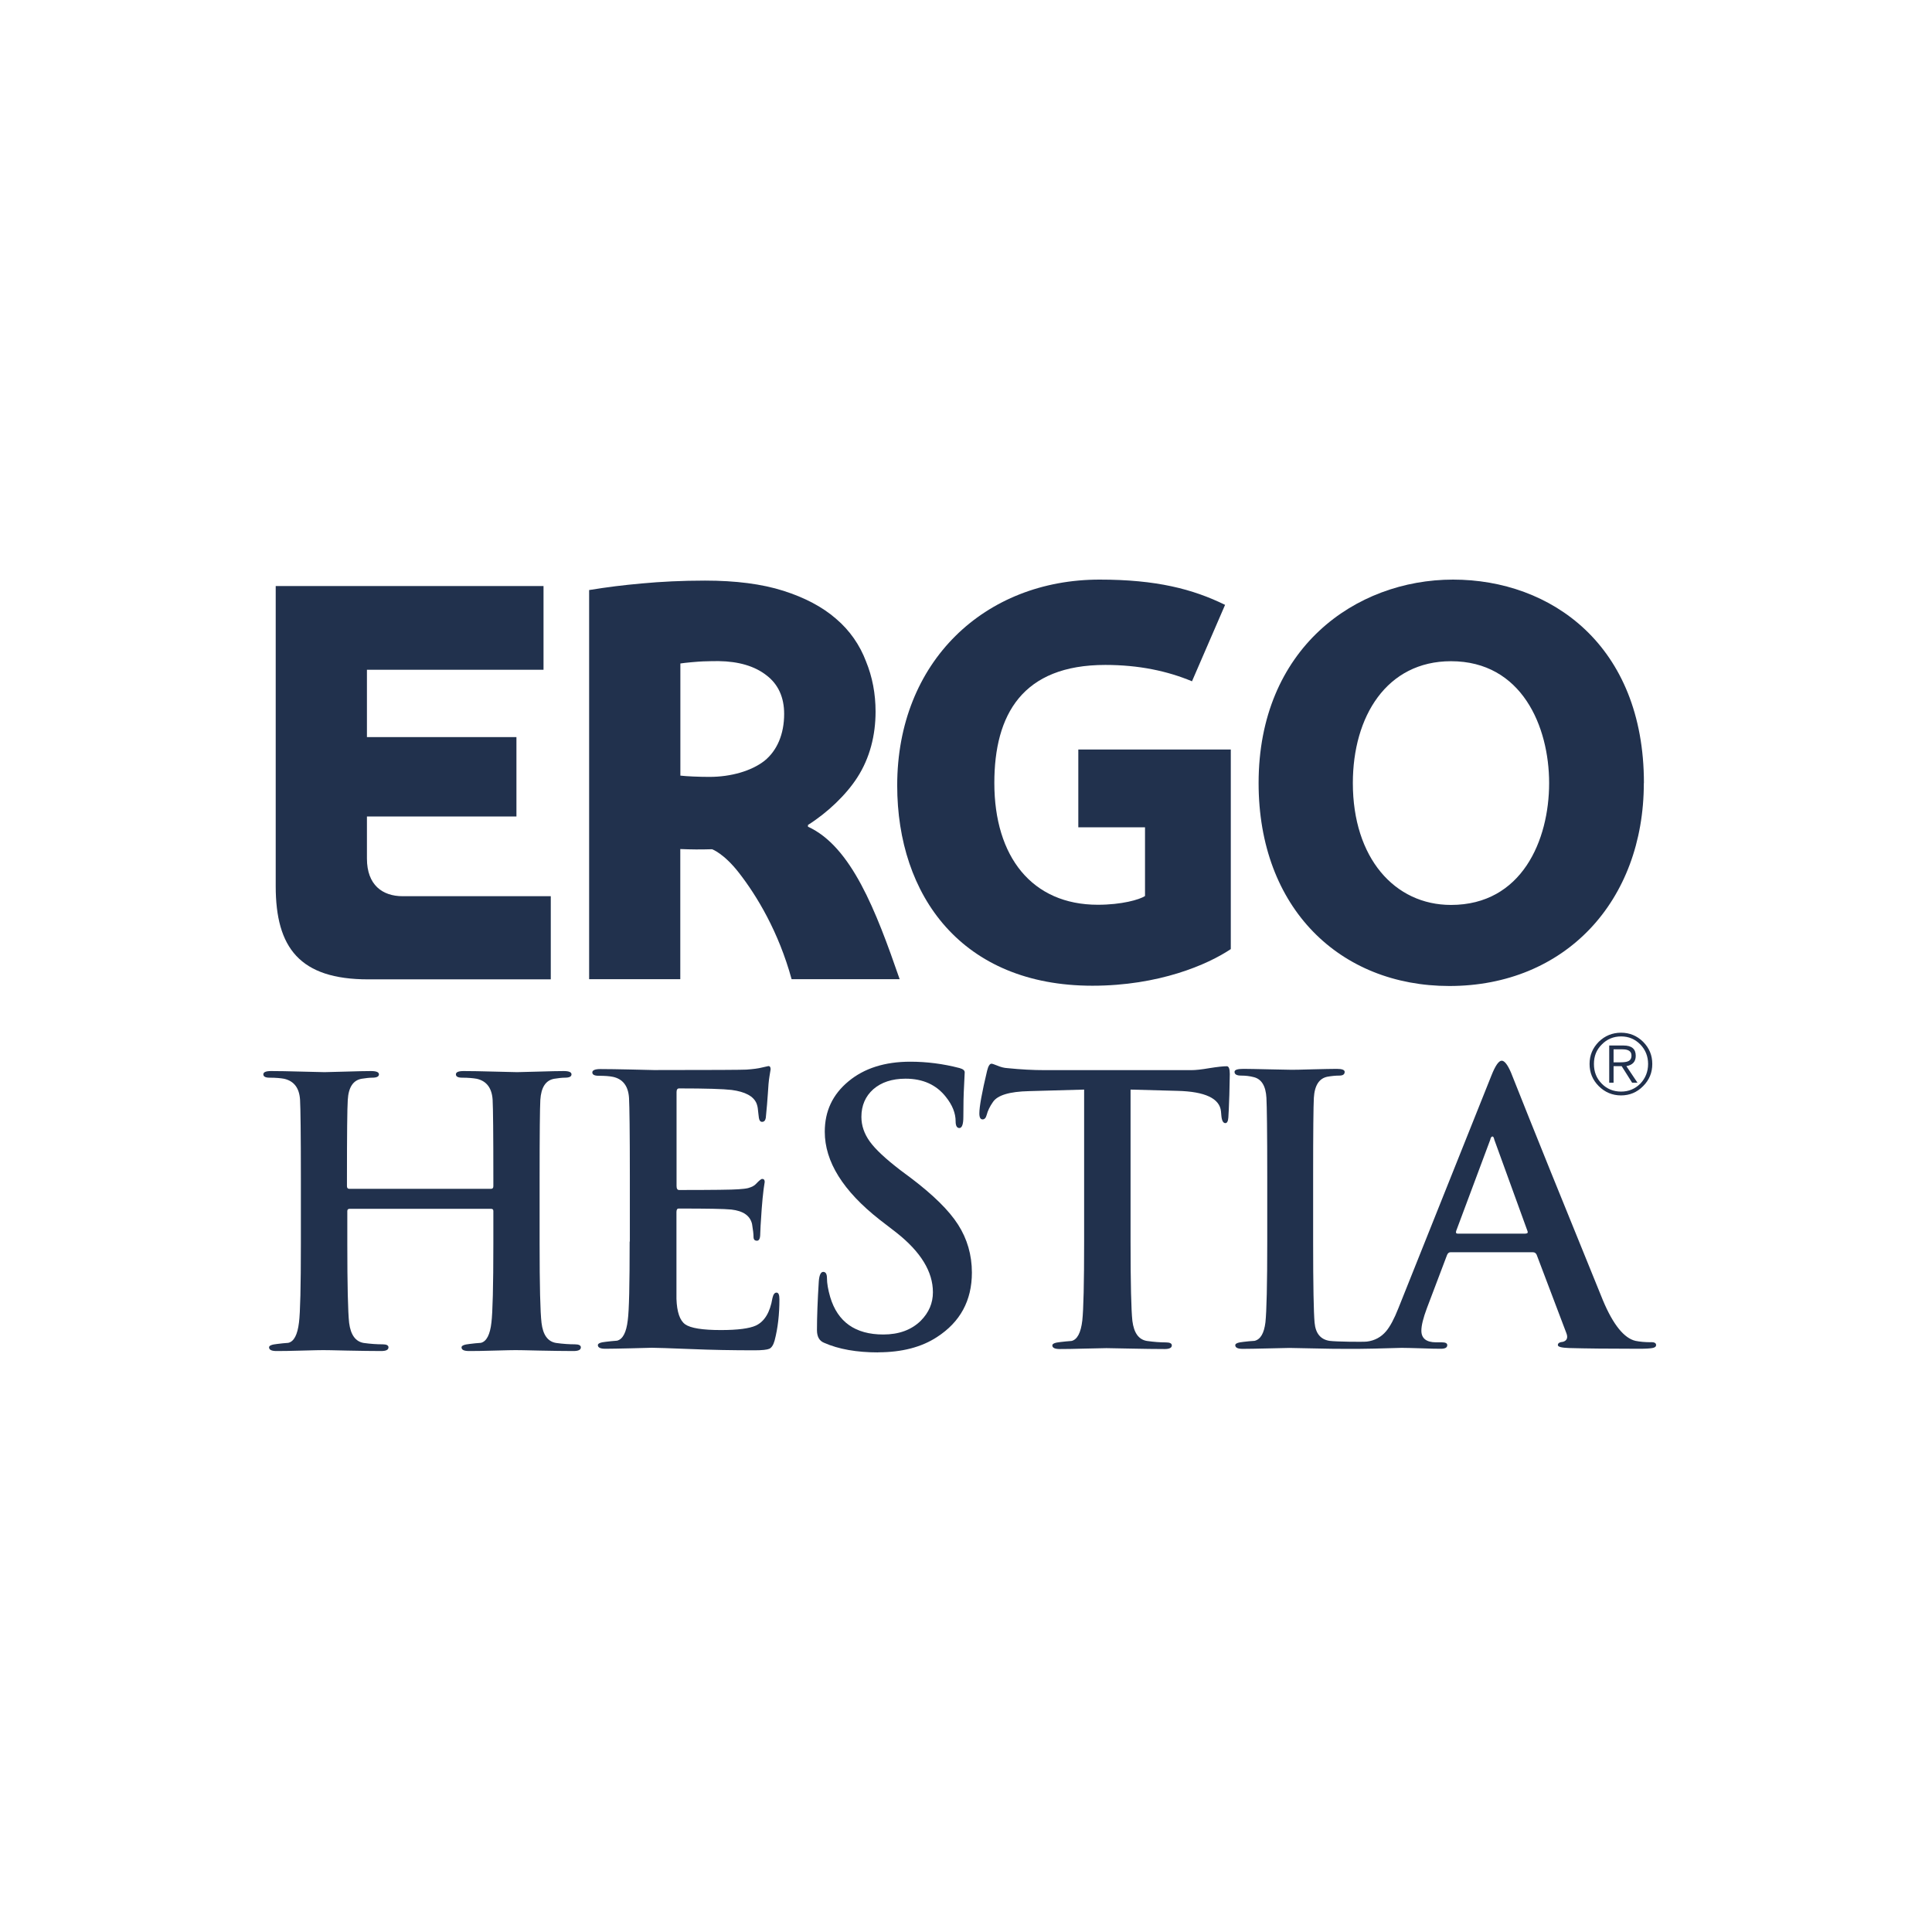
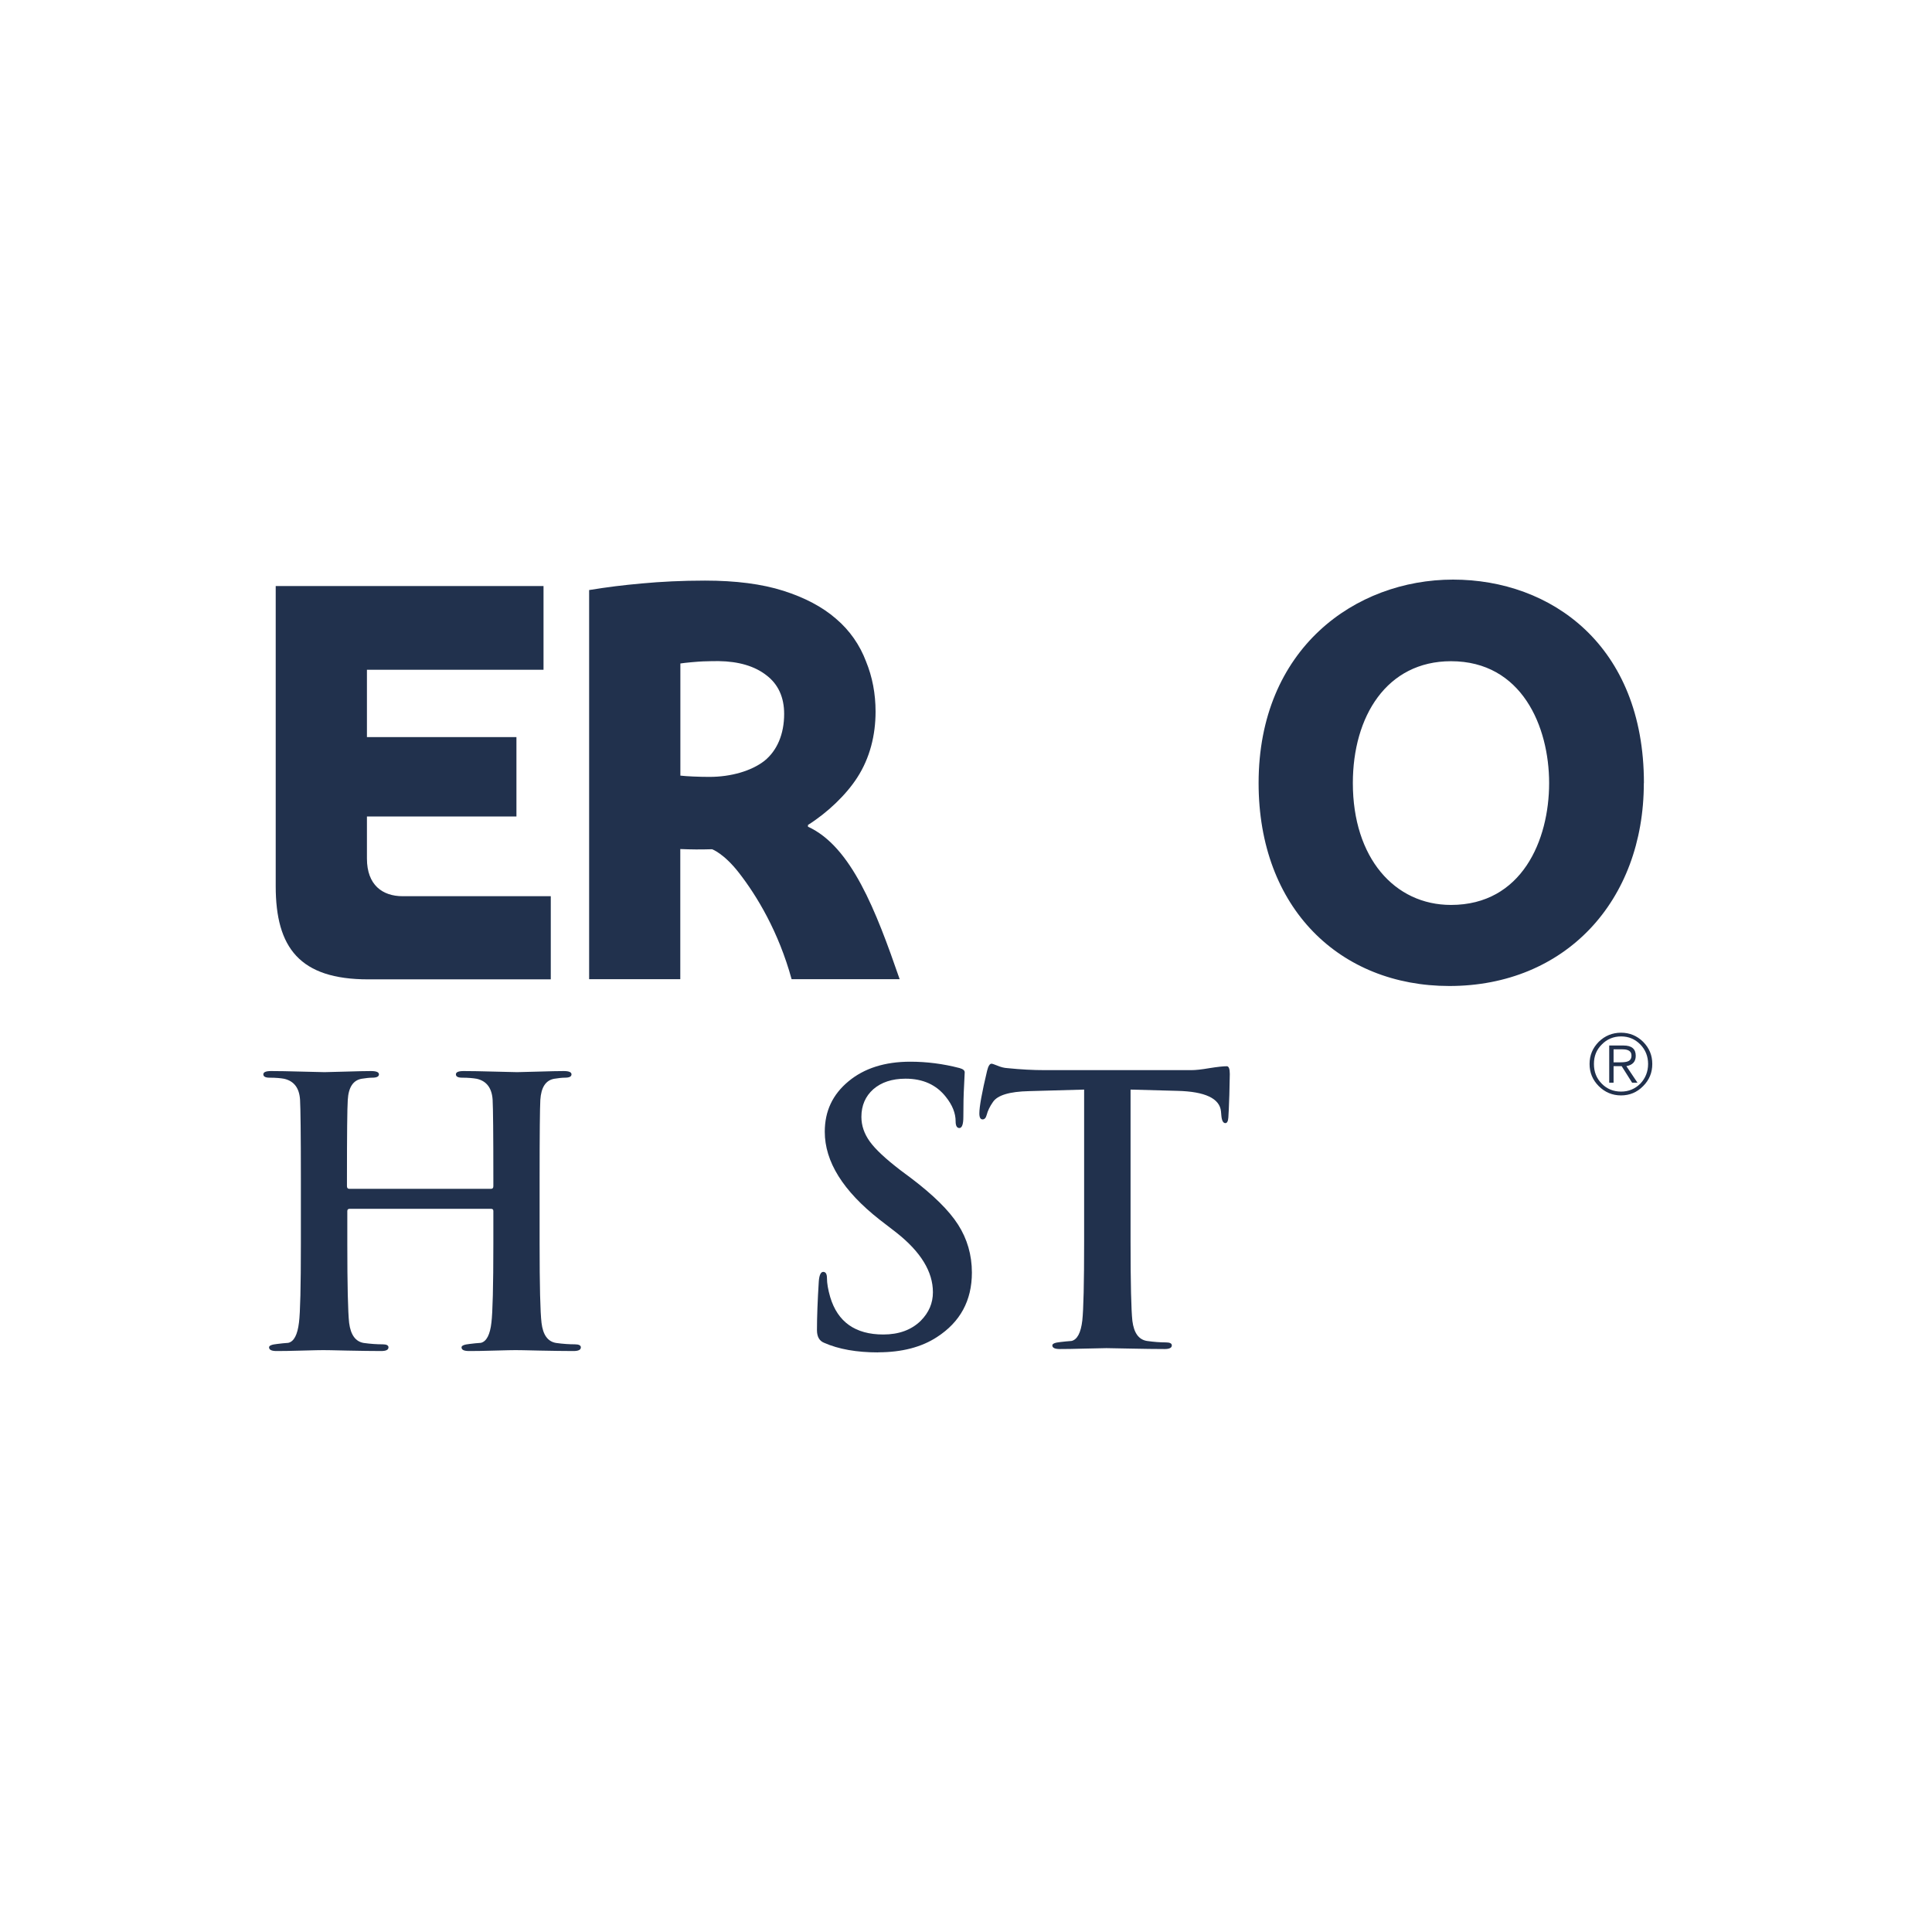
<svg xmlns="http://www.w3.org/2000/svg" width="120" height="120" viewBox="0 0 120 120" fill="none">
  <path d="M96.219 48.638C96.219 45.133 94.526 41.069 90.124 41.069C86.127 41.069 84.028 44.501 84.028 48.638C84.028 53.283 86.618 56.207 90.124 56.207C94.526 56.207 96.219 52.188 96.219 48.638ZM102.101 48.638C102.101 55.975 97.213 61.242 90.022 61.242C83.226 61.242 78.174 56.41 78.174 48.638C78.174 40.29 84.174 36 90.253 36C96.332 36 102.107 40.07 102.107 48.638" fill="#21314D" />
-   <path d="M76.447 58.95C75.008 59.915 71.982 61.225 67.851 61.225C59.734 61.225 55.727 55.626 55.727 48.785C55.727 41.086 61.173 36 68.297 36C71.824 36 74.088 36.587 76.092 37.569L74.037 42.316C72.507 41.678 70.741 41.3 68.652 41.3C63.505 41.3 61.76 44.382 61.76 48.632C61.76 53.221 64.103 56.196 68.189 56.196C69.668 56.196 70.775 55.88 71.119 55.654V51.387H66.976V46.555H76.447V58.95Z" fill="#21314D" />
  <path d="M48.705 44.337C48.705 43.315 48.338 42.497 47.605 41.944C46.871 41.368 45.866 41.08 44.641 41.063C44.506 41.063 43.981 41.063 43.665 41.08C43.354 41.091 42.525 41.165 42.259 41.21V48.175C42.637 48.22 43.422 48.254 44.06 48.254C45.414 48.254 46.673 47.882 47.475 47.261C48.276 46.617 48.705 45.584 48.705 44.342M49.168 60.818C48.361 57.878 47.012 55.642 45.9 54.215C44.963 53.007 44.229 52.747 44.229 52.747C43.473 52.77 42.948 52.764 42.254 52.736V60.818H36.592V36.649C37.783 36.457 38.641 36.35 39.889 36.237C41.04 36.13 42.344 36.062 43.789 36.062C45.697 36.062 47.322 36.271 48.654 36.694C49.986 37.118 51.076 37.693 51.922 38.427C52.786 39.161 53.407 40.07 53.785 41.069C54.186 42.045 54.383 43.089 54.383 44.201C54.383 45.669 54.028 47.086 53.243 48.299C52.549 49.377 51.386 50.483 50.184 51.24V51.347C52.876 52.578 54.4 56.54 55.879 60.818H49.168Z" fill="#21314D" />
  <path d="M17.125 55.033V36.401H33.759V41.599H22.791V45.782H32.077V50.715H22.791V53.328C22.791 54.971 23.757 55.665 25.01 55.665C27.561 55.665 34.21 55.665 34.21 55.665V60.83H22.87C18.62 60.83 17.125 58.871 17.125 55.044" fill="#21314D" />
  <path fill-rule="evenodd" clip-rule="evenodd" d="M101.887 67.304C101.559 67.631 101.164 67.801 100.69 67.801C100.216 67.801 99.809 67.637 99.488 67.309C99.16 66.977 99.002 66.576 99.002 66.085C99.002 65.594 99.16 65.204 99.488 64.877C99.809 64.544 100.216 64.374 100.69 64.374C101.164 64.374 101.559 64.544 101.887 64.877C102.203 65.204 102.366 65.611 102.366 66.085C102.366 66.559 102.203 66.971 101.887 67.304ZM102.056 67.462C102.44 67.078 102.626 66.626 102.626 66.085C102.626 65.543 102.44 65.097 102.056 64.707C101.678 64.335 101.221 64.143 100.684 64.143C100.148 64.143 99.68 64.335 99.302 64.707C98.918 65.097 98.731 65.549 98.731 66.085C98.731 66.621 98.918 67.078 99.302 67.462C99.68 67.84 100.148 68.038 100.684 68.038C101.221 68.038 101.678 67.846 102.056 67.462ZM100.724 66.22L101.373 67.247H101.706L101.017 66.22C101.401 66.152 101.599 65.944 101.599 65.577C101.599 65.153 101.35 64.939 100.848 64.939H99.951V67.247H100.222V66.22H100.724ZM100.222 65.176H100.78C101.147 65.176 101.334 65.3 101.334 65.56C101.334 65.74 101.266 65.859 101.113 65.921C101.023 65.96 100.859 65.983 100.639 65.983H100.222V65.176Z" fill="#21314D" />
  <path fill-rule="evenodd" clip-rule="evenodd" d="M21.713 73.84H30.502C30.598 73.84 30.643 73.784 30.643 73.676V73.191C30.643 70.442 30.626 68.822 30.598 68.314C30.553 67.58 30.22 67.14 29.61 67.005C29.384 66.965 29.085 66.937 28.707 66.937C28.447 66.937 28.317 66.869 28.317 66.728C28.317 66.593 28.476 66.525 28.797 66.525C29.254 66.525 29.887 66.536 30.688 66.559C31.49 66.581 31.964 66.593 32.116 66.593C32.269 66.593 32.714 66.581 33.443 66.559C34.171 66.536 34.701 66.525 35.017 66.525C35.333 66.525 35.497 66.593 35.497 66.728C35.497 66.869 35.362 66.937 35.085 66.937C34.899 66.937 34.679 66.965 34.419 67.005C33.894 67.101 33.612 67.535 33.561 68.314C33.533 68.822 33.516 70.448 33.516 73.191V77.244C33.516 79.851 33.555 81.488 33.635 82.165C33.725 82.916 34.024 83.328 34.538 83.413C34.978 83.475 35.373 83.498 35.706 83.498C35.954 83.498 36.078 83.565 36.078 83.684C36.078 83.842 35.926 83.915 35.616 83.915C35.046 83.915 34.346 83.904 33.493 83.887C32.652 83.865 32.161 83.859 32.02 83.859C31.89 83.859 31.456 83.865 30.733 83.887C30.016 83.91 29.48 83.915 29.147 83.915C28.814 83.915 28.667 83.842 28.667 83.684C28.667 83.577 28.837 83.509 29.17 83.475C29.401 83.447 29.638 83.419 29.864 83.407C30.214 83.328 30.44 82.905 30.524 82.137C30.598 81.539 30.643 79.908 30.643 77.244V75.217C30.643 75.127 30.598 75.082 30.502 75.082H21.713C21.623 75.082 21.572 75.127 21.572 75.217V77.244C21.572 79.851 21.612 81.488 21.685 82.165C21.781 82.916 22.086 83.328 22.588 83.413C23.029 83.475 23.424 83.498 23.768 83.498C24.011 83.498 24.129 83.565 24.129 83.684C24.129 83.842 23.977 83.915 23.672 83.915C23.102 83.915 22.402 83.904 21.55 83.887C20.709 83.865 20.212 83.859 20.077 83.859C19.941 83.859 19.506 83.865 18.778 83.887C18.045 83.91 17.514 83.915 17.175 83.915C16.871 83.915 16.712 83.842 16.712 83.684C16.712 83.577 16.882 83.509 17.221 83.475C17.452 83.447 17.683 83.419 17.904 83.407C18.259 83.328 18.479 82.905 18.57 82.143C18.649 81.539 18.688 79.908 18.688 77.244V73.191C18.688 70.448 18.666 68.822 18.637 68.314C18.592 67.58 18.265 67.146 17.649 67.005C17.435 66.965 17.136 66.937 16.746 66.937C16.487 66.937 16.357 66.869 16.357 66.728C16.357 66.593 16.515 66.525 16.837 66.525C17.299 66.525 17.932 66.536 18.722 66.559C19.523 66.581 19.998 66.593 20.156 66.593C20.314 66.593 20.748 66.581 21.476 66.559C22.204 66.536 22.735 66.525 23.051 66.525C23.367 66.525 23.537 66.593 23.537 66.728C23.537 66.869 23.395 66.937 23.119 66.937C22.933 66.937 22.712 66.965 22.453 67.005C21.934 67.101 21.646 67.535 21.601 68.314C21.567 68.822 21.55 70.442 21.55 73.191V73.676C21.55 73.784 21.601 73.84 21.691 73.84" fill="#21314D" />
-   <path fill-rule="evenodd" clip-rule="evenodd" d="M39.121 77.12V73.072C39.121 70.324 39.098 68.709 39.07 68.201C39.025 67.462 38.692 67.022 38.077 66.886C37.862 66.841 37.569 66.818 37.185 66.818C36.914 66.818 36.79 66.745 36.79 66.61C36.79 66.474 36.959 66.401 37.297 66.401C37.76 66.401 38.381 66.412 39.177 66.429C39.967 66.451 40.447 66.463 40.611 66.463C44.252 66.463 46.171 66.451 46.368 66.435C46.769 66.406 47.096 66.367 47.356 66.299C47.621 66.237 47.745 66.215 47.728 66.215C47.819 66.215 47.864 66.282 47.864 66.418C47.864 66.435 47.841 66.576 47.796 66.835C47.745 67.14 47.717 67.496 47.694 67.913C47.666 68.326 47.627 68.828 47.565 69.432C47.536 69.601 47.458 69.68 47.333 69.68C47.226 69.68 47.164 69.601 47.136 69.432C47.119 69.257 47.091 69.099 47.079 68.946C47.068 68.788 47.034 68.653 46.989 68.534C46.803 68.088 46.289 67.812 45.448 67.699C44.929 67.637 43.839 67.603 42.18 67.603C42.073 67.603 42.022 67.682 42.022 67.834V73.659C42.022 73.829 42.073 73.913 42.18 73.913C44.285 73.913 45.51 73.897 45.86 73.868C46.12 73.851 46.323 73.829 46.464 73.795C46.701 73.727 46.865 73.642 46.966 73.524C47.153 73.326 47.277 73.225 47.339 73.225C47.452 73.225 47.497 73.293 47.497 73.411C47.497 73.422 47.474 73.58 47.429 73.868C47.384 74.224 47.345 74.63 47.311 75.082C47.249 75.962 47.22 76.476 47.22 76.628C47.22 76.916 47.153 77.063 47.017 77.063C46.876 77.063 46.803 76.99 46.803 76.826C46.803 76.662 46.775 76.397 46.712 76.03C46.594 75.505 46.159 75.212 45.425 75.127C44.996 75.082 43.901 75.065 42.152 75.065C42.061 75.065 42.016 75.138 42.016 75.285V80.675C42.044 81.488 42.225 82.019 42.558 82.256C42.891 82.493 43.631 82.612 44.776 82.612C45.826 82.612 46.543 82.516 46.944 82.335C47.48 82.087 47.83 81.516 47.977 80.63C48.028 80.404 48.107 80.286 48.231 80.286C48.355 80.286 48.411 80.427 48.411 80.698C48.411 81.635 48.315 82.493 48.112 83.266C48.033 83.548 47.92 83.712 47.785 83.774C47.644 83.836 47.339 83.87 46.865 83.87C45.533 83.87 44.201 83.848 42.88 83.791C41.559 83.74 40.763 83.712 40.492 83.712C40.351 83.712 39.916 83.723 39.194 83.746C38.466 83.763 37.93 83.774 37.591 83.774C37.286 83.774 37.134 83.695 37.134 83.548C37.134 83.441 37.303 83.374 37.636 83.34C37.868 83.311 38.099 83.289 38.325 83.272C38.68 83.187 38.901 82.769 38.991 82.007C39.075 81.409 39.109 79.778 39.109 77.108" fill="#21314D" />
  <path fill-rule="evenodd" clip-rule="evenodd" d="M54.547 84C53.209 84 52.086 83.802 51.183 83.402C50.889 83.283 50.743 83.018 50.743 82.617C50.743 81.793 50.782 80.788 50.856 79.597C50.884 79.202 50.98 78.999 51.132 78.999C51.285 78.999 51.364 79.129 51.364 79.388C51.364 79.71 51.431 80.1 51.567 80.568C52.03 82.109 53.125 82.888 54.863 82.888C55.828 82.888 56.607 82.606 57.189 82.036C57.697 81.522 57.945 80.941 57.945 80.263C57.945 78.988 57.194 77.763 55.693 76.572L54.632 75.754C52.363 73.97 51.228 72.152 51.228 70.295C51.228 69.014 51.714 67.981 52.701 67.163C53.678 66.35 54.965 65.944 56.539 65.944C57.556 65.944 58.577 66.073 59.599 66.339C59.819 66.401 59.92 66.485 59.92 66.61C59.92 66.576 59.909 66.852 59.881 67.422C59.847 68.004 59.836 68.653 59.836 69.37C59.836 69.832 59.751 70.064 59.587 70.064C59.435 70.064 59.356 69.923 59.356 69.652C59.356 69.138 59.153 68.636 58.752 68.134C58.159 67.377 57.324 66.999 56.246 66.999C55.399 66.999 54.739 67.225 54.242 67.654C53.751 68.094 53.503 68.664 53.503 69.37C53.503 69.912 53.678 70.42 54.022 70.899C54.372 71.385 55.004 71.977 55.941 72.694L56.585 73.174C57.962 74.218 58.944 75.178 59.508 76.064C60.073 76.945 60.366 77.944 60.366 79.044C60.366 80.783 59.638 82.115 58.199 83.046C57.234 83.678 56.009 83.994 54.541 83.994" fill="#21314D" />
  <path fill-rule="evenodd" clip-rule="evenodd" d="M67.337 77.119V67.676L63.911 67.772C62.697 67.8 61.958 68.026 61.676 68.444C61.473 68.732 61.348 69.003 61.286 69.246C61.236 69.437 61.151 69.528 61.032 69.528C60.897 69.528 60.829 69.409 60.829 69.155C60.829 68.743 60.987 67.863 61.309 66.514C61.382 66.214 61.473 66.068 61.586 66.068C61.631 66.068 61.76 66.113 61.958 66.192C62.156 66.276 62.364 66.333 62.579 66.344C63.409 66.429 64.176 66.468 64.876 66.468H73.998C74.263 66.468 74.63 66.429 75.121 66.344C75.617 66.265 75.979 66.226 76.199 66.226C76.323 66.226 76.385 66.389 76.385 66.711C76.385 66.864 76.374 67.293 76.357 68.004C76.334 68.715 76.312 69.178 76.295 69.409C76.278 69.646 76.216 69.759 76.109 69.759C75.973 69.759 75.888 69.607 75.86 69.291L75.838 69.037C75.764 68.23 74.855 67.795 73.123 67.755L70.221 67.676V77.119C70.221 79.727 70.261 81.364 70.334 82.041C70.43 82.792 70.724 83.204 71.237 83.289C71.678 83.351 72.067 83.379 72.411 83.379C72.66 83.379 72.784 83.441 72.784 83.565C72.784 83.712 72.637 83.791 72.344 83.791C71.757 83.791 71.046 83.78 70.199 83.763C69.352 83.746 68.867 83.735 68.726 83.735C68.585 83.735 68.156 83.746 67.422 83.763C66.699 83.785 66.157 83.791 65.819 83.791C65.514 83.791 65.362 83.712 65.362 83.565C65.362 83.458 65.525 83.39 65.864 83.356C66.09 83.328 66.321 83.306 66.558 83.289C66.908 83.204 67.134 82.786 67.224 82.019C67.298 81.341 67.337 79.71 67.337 77.119Z" fill="#21314D" />
-   <path fill-rule="evenodd" clip-rule="evenodd" d="M102.547 83.368C102.18 83.368 101.864 83.34 101.582 83.283C100.882 83.12 100.199 82.29 99.561 80.766C97.168 74.89 95.26 70.177 93.849 66.615C93.635 66.118 93.443 65.882 93.273 65.882C93.093 65.882 92.878 66.186 92.635 66.802L86.856 81.257C86.596 81.917 86.342 82.391 86.094 82.685C85.789 83.046 85.394 83.266 84.903 83.328C84.66 83.356 83.023 83.34 82.577 83.283C82.024 83.193 81.713 82.826 81.651 82.149C81.595 81.528 81.561 79.851 81.561 77.108V73.061C81.561 70.318 81.578 68.692 81.606 68.19C81.651 67.406 81.945 66.971 82.459 66.875C82.718 66.83 82.961 66.807 83.187 66.807C83.412 66.807 83.52 66.728 83.52 66.576C83.52 66.452 83.356 66.389 83.034 66.389C82.713 66.389 82.21 66.401 81.516 66.418C80.827 66.44 80.398 66.446 80.229 66.446C80.026 66.446 79.552 66.435 78.812 66.418C78.067 66.401 77.542 66.389 77.237 66.389C76.865 66.389 76.679 66.446 76.679 66.576C76.679 66.728 76.814 66.807 77.085 66.807C77.356 66.807 77.621 66.835 77.875 66.903C78.355 67.022 78.62 67.451 78.66 68.19C78.688 68.692 78.711 70.318 78.711 73.061V77.108C78.711 79.778 78.671 81.449 78.598 82.137C78.513 82.815 78.293 83.193 77.921 83.283C77.695 83.294 77.463 83.317 77.237 83.345C76.893 83.379 76.724 83.447 76.724 83.549C76.724 83.707 76.882 83.78 77.187 83.78C77.525 83.78 78.056 83.769 78.79 83.752C79.518 83.735 79.947 83.723 80.088 83.723C80.229 83.723 80.715 83.735 81.544 83.752C82.385 83.774 83.091 83.78 83.672 83.78H84.338C84.818 83.78 85.721 83.757 87.059 83.718C87.284 83.718 87.691 83.729 88.267 83.746C88.842 83.769 89.243 83.774 89.497 83.774C89.751 83.774 89.892 83.707 89.892 83.549C89.892 83.43 89.779 83.374 89.548 83.374H89.198C88.588 83.374 88.284 83.125 88.284 82.651C88.284 82.329 88.397 81.866 88.628 81.251L89.875 77.96C89.921 77.842 89.994 77.78 90.084 77.78H95.215C95.328 77.78 95.396 77.836 95.446 77.938L97.292 82.809C97.399 83.086 97.326 83.266 97.089 83.34C96.869 83.362 96.761 83.424 96.761 83.543C96.761 83.656 96.993 83.712 97.456 83.729C98.449 83.757 99.9 83.774 101.808 83.774C102.208 83.774 102.485 83.757 102.632 83.729C102.79 83.701 102.863 83.639 102.863 83.543C102.863 83.424 102.761 83.362 102.558 83.362M94.769 76.623H90.536C90.445 76.623 90.412 76.572 90.445 76.459L92.562 70.792C92.59 70.657 92.635 70.589 92.703 70.589C92.748 70.589 92.788 70.657 92.816 70.792L94.882 76.482C94.91 76.572 94.871 76.617 94.763 76.617" fill="#21314D" />
</svg>